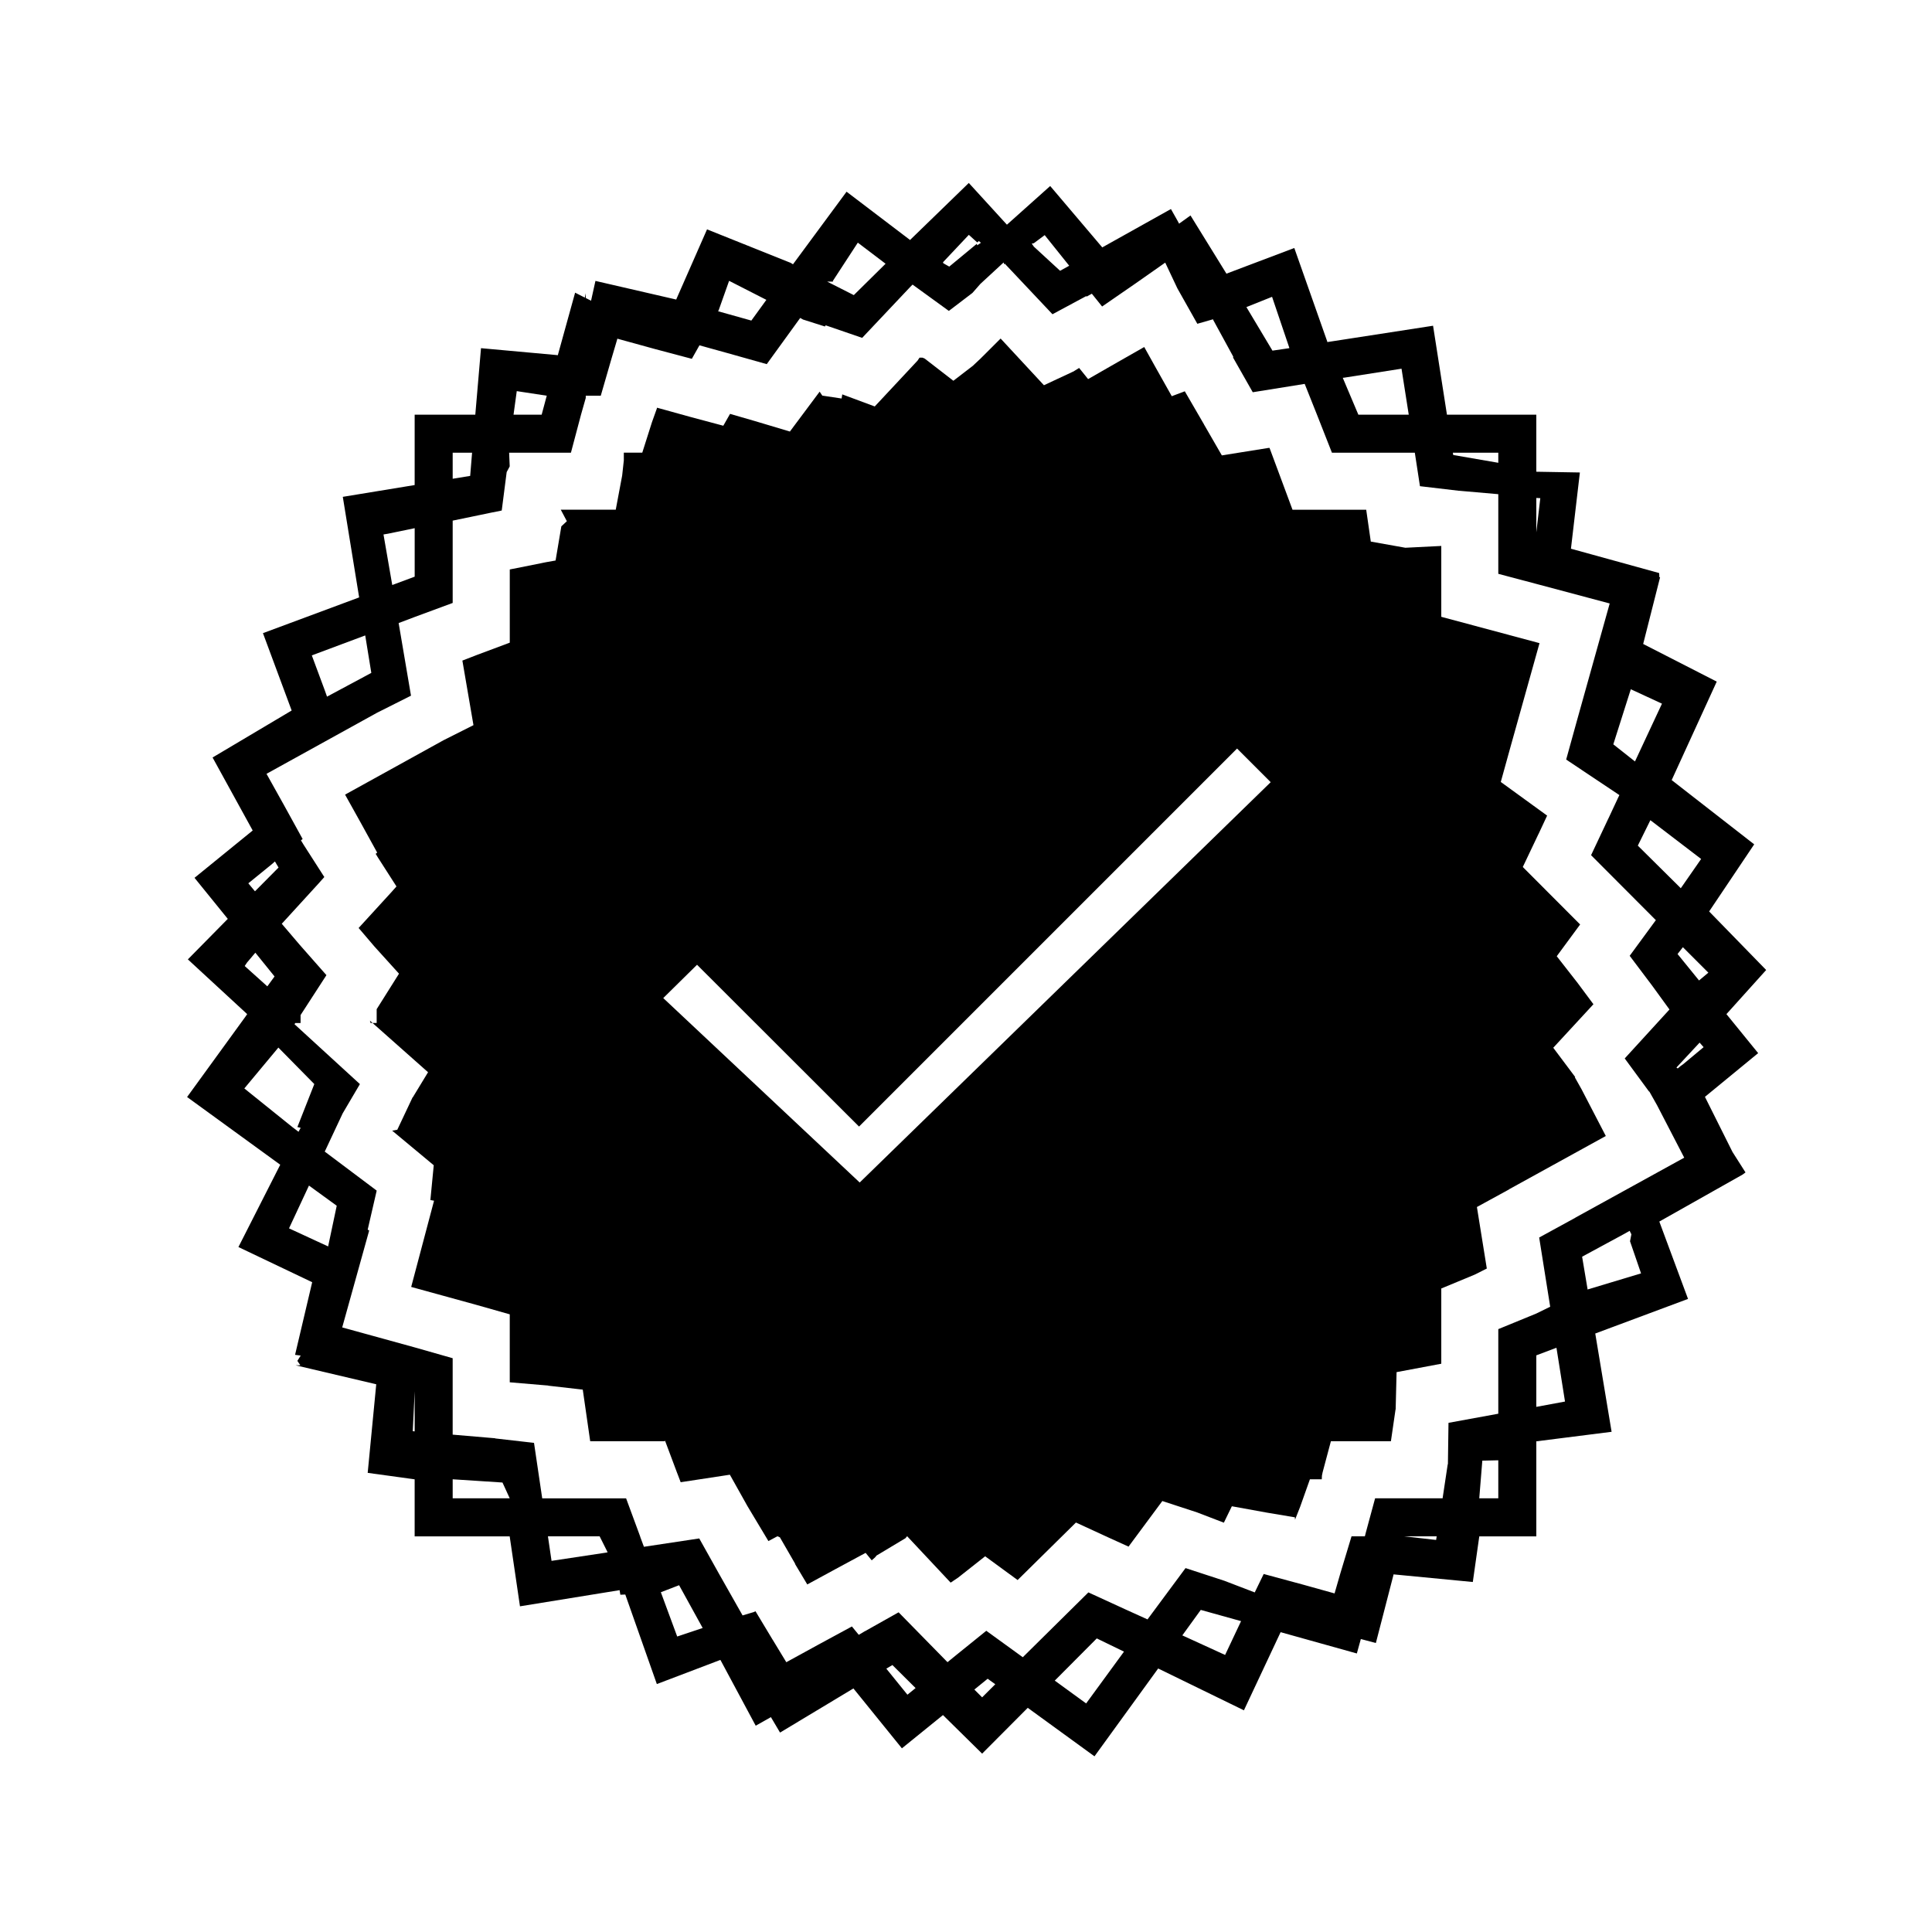
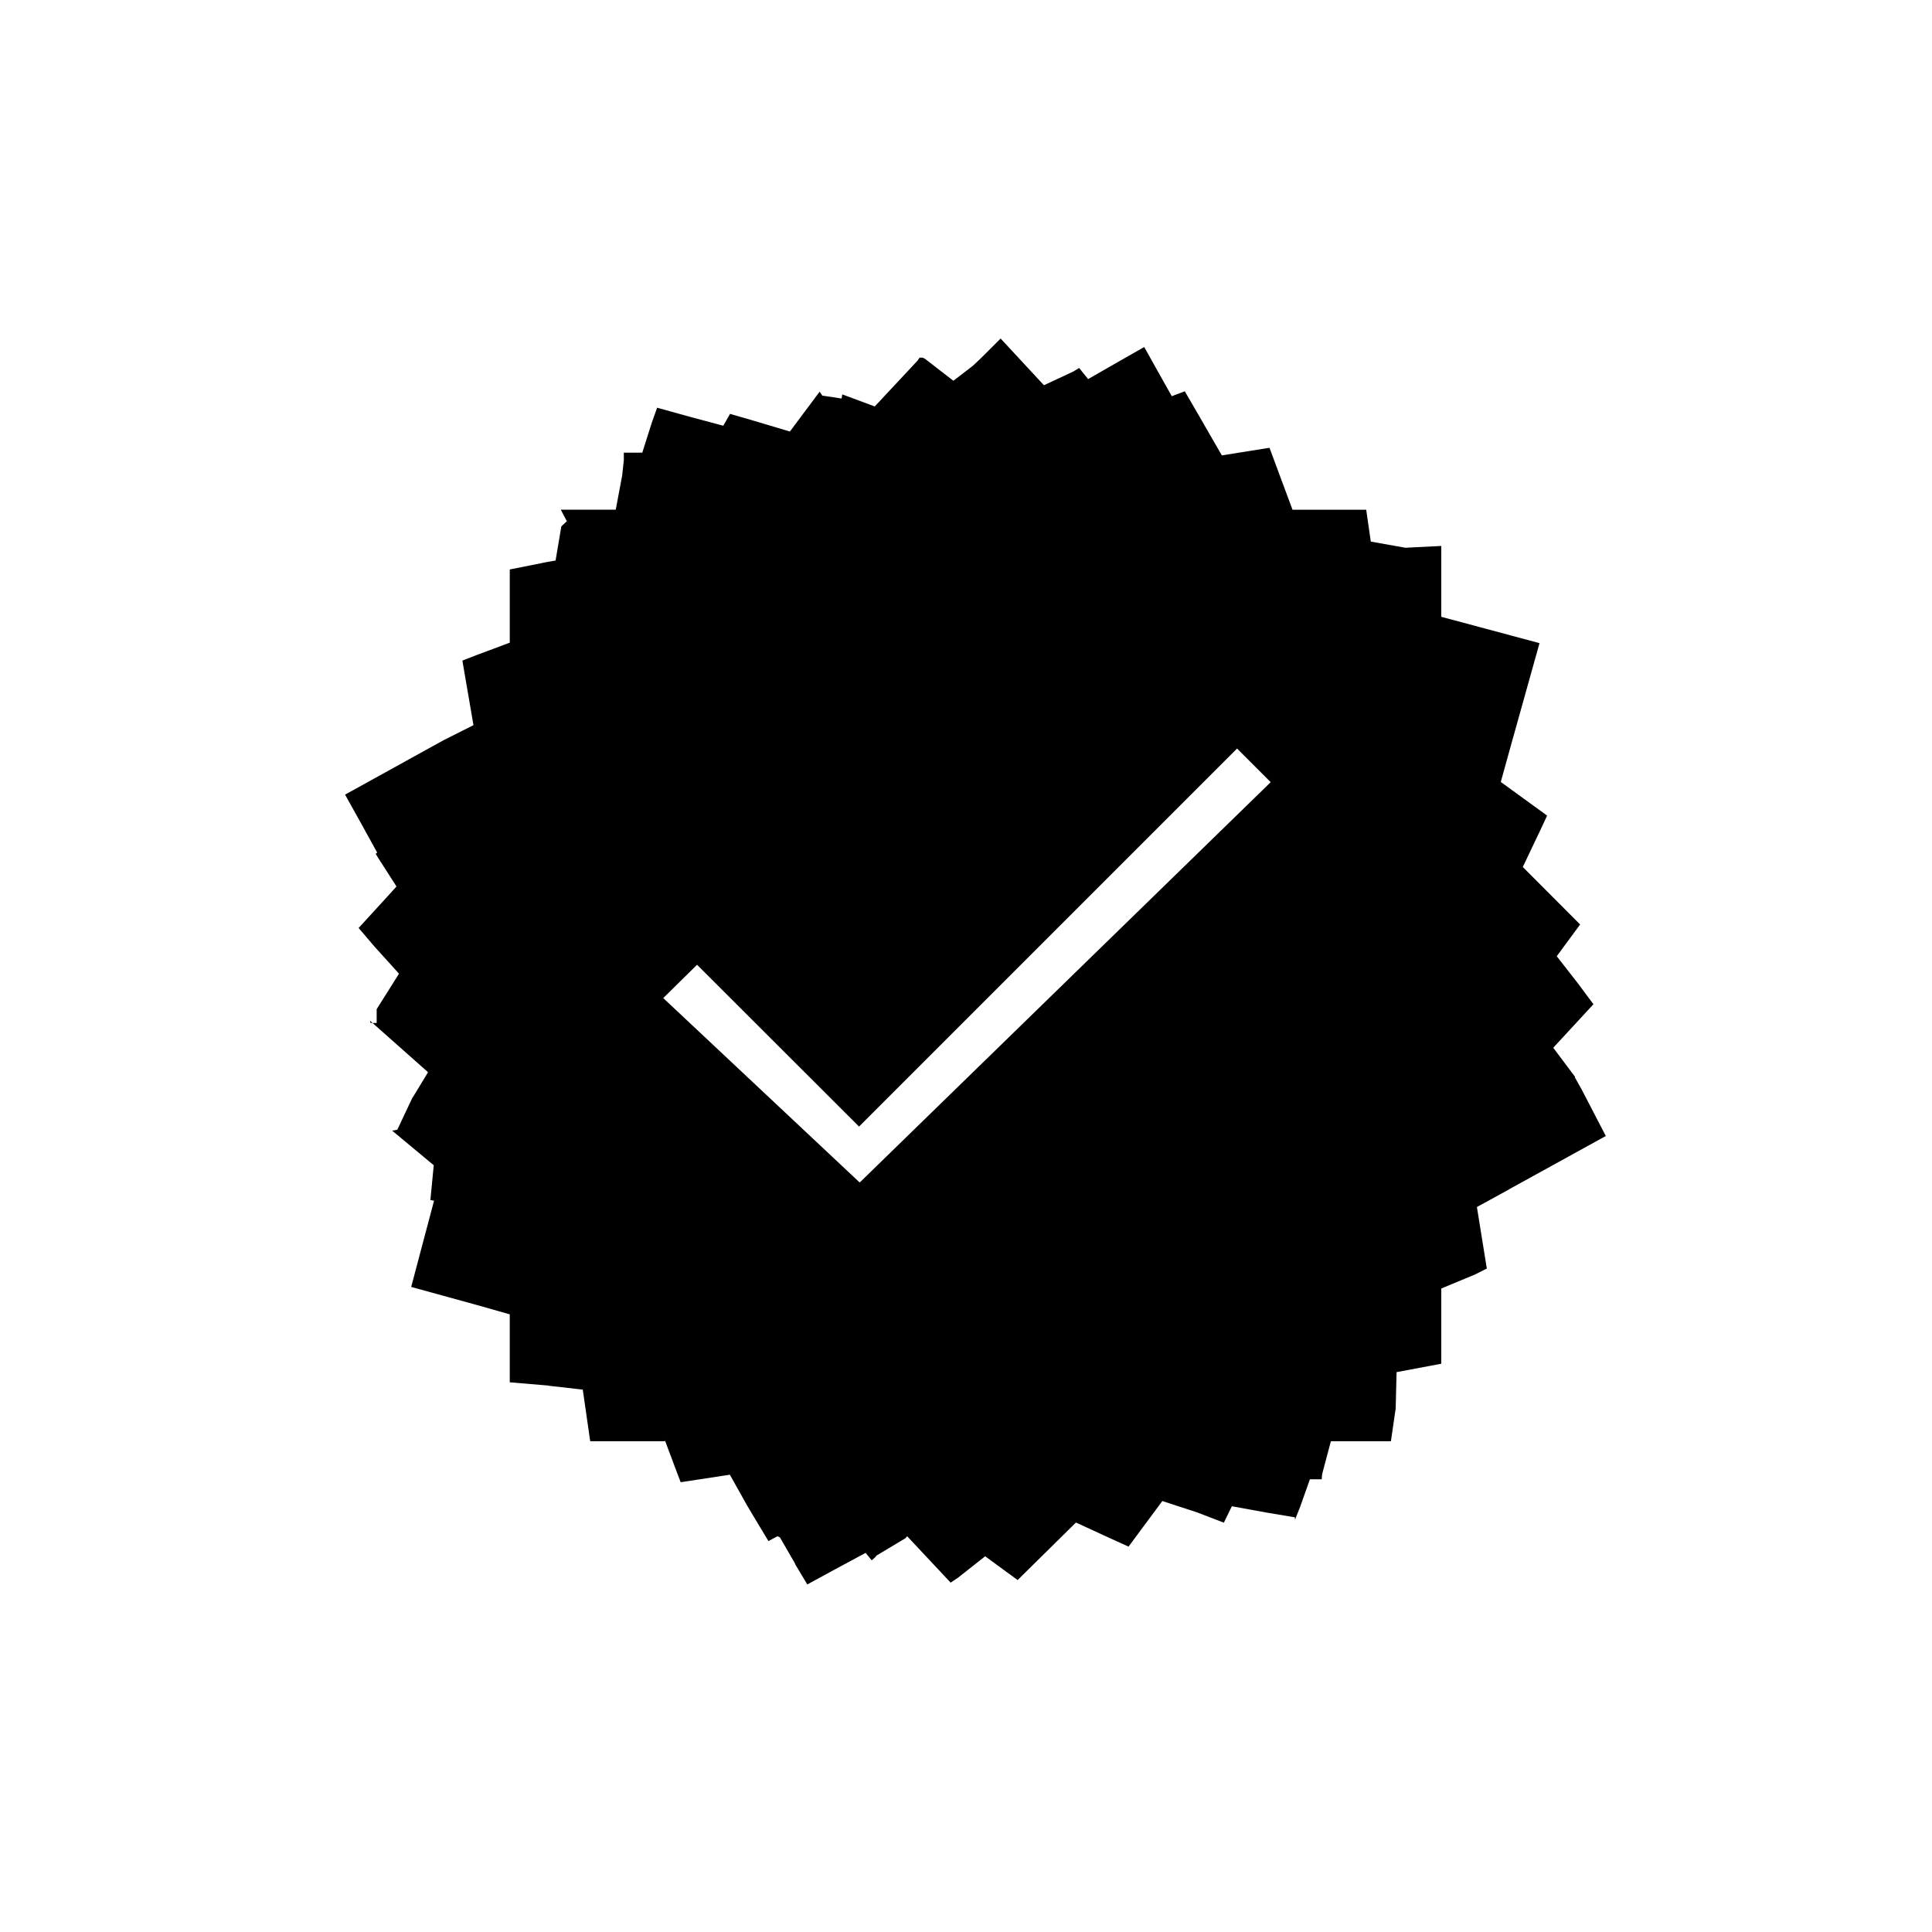
<svg xmlns="http://www.w3.org/2000/svg" fill="#000000" width="800px" height="800px" version="1.1" viewBox="144 144 512 512">
  <g>
-     <path d="m394.16 213.59h-0.305l0.203 0.102z" />
-     <path d="m601.52 412.75 0.102-0.105 10.43-11.586-15.113-15.516 11.941-17.785-21.867-17.027 11.941-26.098-19.496-9.977 4.484-17.684-0.25-0.051 0.051-0.152-0.051-0.906-23.375-6.449 2.367-20.203-11.496-0.199h-0.051v-15.113h-23.68l-3.68-23.578-27.055 4.18-0.957 0.145-0.047-0.145v-0.051l-8.715-24.73-17.984 6.801-9.523-15.422-3.023 2.172-0.402-0.754-1.762-3.125-18.035 10.078-0.156 0.094-13.805-16.273-11.438 10.227h-0.051l-10.078-11.035-15.164 14.715-0.051 0.051-0.352 0.348-16.828-12.797-14.207 19.246-0.051-0.051-0.652-0.398h-0.051l-22.016-8.816-8.062 18.34-0.102 0.258-21.41-4.938-1.156 5.231h-0.051l-1.359-0.703v-1.258l-0.25 1.152-2.57-1.309-4.586 16.574-0.453-0.051-19.902-1.812-1.512 17.633h-16.07v18.641l-19.043 3.125 4.332 26.652-25.492 9.473 7.609 20.5-20.957 12.449 0.051 0.102 10.578 19.246-15.418 12.543 8.816 10.879-10.578 10.734 15.719 14.508-0.453 0.656-15.473 21.312 23.781 17.285 0.906 0.656-11.082 21.816 19.547 9.32-4.535 19.246 1.461 0.195v0.051l-0.855 1.359 0.805 1.156h-1.309l21.41 5.039-2.266 23.477 12.445 1.715v15.113h25.191v0.051l2.719 18.488 26.398-4.281 0.203 1.211 1.309-0.055 8.363 23.73 16.828-6.398 0.102 0.152 9.27 17.281 3.93-2.215 0.102-0.051 2.418 4.086 19.445-11.695 12.848 15.871 10.883-8.816 10.379 10.223 12.09-12.141 17.684 12.852 16.879-23.277 22.723 11.082 9.723-20.707 20.203 5.644 1.059-3.828 3.981 1.059 4.637-17.941 0.047-0.246h0.051l20.957 2.016 1.715-12.094h15.113v-25.191h0.051l19.902-2.519-4.332-26.047 24.586-9.168-7.609-20.5 22.066-12.449 0.754-0.555v-0.051l-3.426-5.387-7.305-14.609 14.105-11.586zm-40.105 54.008-0.199 0.102-9.32 5.094 2.922 18.34-3.68 1.805-10.074 4.133v22.418l-13.199 2.418-0.152 10.934-0.051 0.051-1.359 9.02h-17.887l-2.469 9.117-0.203 0.805-0.047 0.152h-3.527l-2.922 9.672-1.512 5.238-0.051 0.203h-0.051l-8.312-2.316-10.43-2.82-1.613 3.32-0.051 0.105-0.707 1.461-8.012-3.074-10.328-3.375-10.078 13.602-0.102-0.051-5.793-2.625-9.773-4.484-17.383 17.18-9.672-7.008-8.113 6.551-2.168 1.77-12.938-13.195h-0.051l-0.453 0.25-8.516 4.789h-0.051l-0.555 0.352-0.957 0.551-1.812-2.211-9.02 4.887-8.363 4.586-3.578-5.894-0.102-0.152-4.484-7.453-0.703 0.297h-0.051l-2.672 0.805-6.246-11.035-5.238-9.367-14.66 2.211-0.957-2.57-0.051-0.195-3.68-9.977-0.047-0.098h-22.219l-2.168-14.66-0.051-0.051-0.504-0.051-9.723-1.113-0.051-0.051-0.656-0.051-10.578-0.902v-20.254l-10.078-2.871-19.195-5.289 7.152-25.695-0.402-0.203 2.371-10.277v-0.098l-13.754-10.328 0.152-0.301 4.535-9.672 0.102-0.203 4.535-7.707-17.332-15.871 0.199-0.305h1.41v-2.117l6.852-10.578-7.106-8.066-4.637-5.441-0.102-0.102 9.621-10.531 1.664-1.863-5.492-8.566-0.707-1.16 0.453-0.348-4.938-8.969-4.637-8.312 29.27-16.172 0.203-0.102 8.816-4.434-3.273-19.246 4.242-1.605 10.078-3.723v-21.816l10.48-2.172 2.519-0.504 1.309-10.184 0.805-1.512v-0.051l-0.152-3.57h16.375l2.672-10.078 1.258-4.43v-0.605h3.981l2.871-9.926 1.461-4.938 0.051-0.25 9.875 2.719 9.875 2.621 2.016-3.578 7.457 2.066 10.379 2.922 8.867-12.242 0.801 0.453h0.051l5.691 1.812 0.203-0.309 9.672 3.324 12.746-13.504 0.605-0.605 0.004-0.012 9.621 6.977 6.246-4.762 2.117-2.41 6.094-5.625h0.102l0.051 0.434 0.211-0.156 12.637 13.402 8.969-4.82 0.051 0.156 1.414-0.777 0.047 0.059 2.672 3.332 8.867-6.117 7.856-5.512h0.004l3.219 6.816 5.289 9.391 4.184-1.199v0.133l5.34 9.785-0.051 0.238 5.215 9.184 13.766-2.211 3.254 8.168 3.965 10.074h21.965l1.359 8.867 10.281 1.211h0.102l10.379 0.906v21.109l10.078 2.672 19.445 5.184-8.664 30.984-2.871 10.379 13.805 9.219 0.301 0.203-0.301 0.605-2.519 5.391-0.152 0.305-4.535 9.621 17.078 17.129 0.102 0.102-0.102 0.105-6.801 9.27-0.051 0.051 5.996 7.961 4.535 6.246v0.051l-11.84 12.949 6.398 8.711 0.152 0.105 2.016 3.578 7.203 13.906-28.816 15.871zm35.316-64.992-2.469 2.066-5.691-7.004 1.41-1.812zm-8.461 25.141 6.144-6.602 1.059 1.203-5.441 4.535-0.707 0.504-0.707 0.605zm6.547-55.27-5.391 7.758-0.301-0.309-0.051-0.051-11.035-10.934 3.328-6.742zm-10.379-41.16-7.152 15.316-5.742-4.535 4.637-14.605 0.102 0.051zm-32.242-54.461-1.059 9.066v-9.117zm-11.133-12.043v2.672l-11.941-2.066-0.102-0.605zm-40.758-19.898 15.113-2.367 1.914 12.191h-13.352l-4.133-9.773zm-19.195-21.414 4.535 13.402v0.051l0.051 0.152-4.484 0.656-6.902-11.539zm-63.129-14.207 2.871-2.144 6.449 8.051 0.051 0.059-0.051 0.031-2.367 1.309-6.953-6.398-0.555-0.805zm-23.93 4.887 6.699-7.106 2.117 1.914 0.102 0.105 0.453-0.379 0.527 0.465-0.527 0.367-0.453 0.301-0.102-0.402-7.305 6.047-1.512-0.855-0.203-0.203zm-29.324 5.293v-0.203l6.602-10.125 7.356 5.586-0.305 0.305-8.113 8.012-7.051-3.574zm-30.227 7.504v-0.051l2.719-7.664 9.875 5.039-3.981 5.492-8.816-2.469zm-53.555 21.516 7.91 1.207h0.051l-0.051 0.152-1.312 4.887h-7.453zm-16.98 16.32h5.141l-0.504 6.144-4.637 0.758zm-18.336 21.664 1.211-0.203 7.055-1.461v12.848l-5.945 2.215zm-15.52 41.414-3.477-9.367 14.156-5.289 1.613 9.926-11.738 6.297zm-14.105 45.996 0.855-0.754 0.957 1.613-6.246 6.297-1.762-2.117zm-7.156 26.957 0.605-0.906 2.215-2.625 5.09 6.297-1.914 2.625zm-0.098 32.445 9.02-10.832 9.523 9.672-4.484 11.387 0.852 0.199v0.051l-0.555 1.008-1.309-1.008-0.203-0.145zm21.562 41.562-1.109-0.504-8.613-3.981 5.289-11.336 7.356 5.344-2.215 10.48-0.051 0.301zm23.074 49.273 0.301-6.242 0.203-4.34v10.629zm10.578 17.785v-5.039h0.051l13.148 0.855 1.918 4.184zm40.559 14.406-14.359 2.168-0.957-6.5h13.703l2.117 4.231zm18.941 22.219-4.332-11.734 4.836-1.863 6.246 11.336zm61.012 15.418-5.594-6.902 1.613-0.957 6.144 6.102zm19.801 0.703-2.066-2.066 3.527-2.867 2.016 1.461zm37.535-12.039-9.977 13.652-8.312-6.047 11.133-11.184 7.152 3.473 0.051 0.055zm26.852 0.805-11.336-5.188 4.887-6.75 10.68 2.973zm55.922-30.48-8.465-0.957h8.613zm16.477-11.031h-5.039v-0.051l0.805-9.93 4.234-0.098zm10.074-24.234v-13.652l5.34-2.016 2.266 14.258zm13.855-31.188h-0.051l-0.203 0.102-1.461-8.711 10.984-5.945 1.613-0.91 0.453 0.906v0.051l-0.352 1.812 2.922 8.508z" />
    <path d="m563.14 432.69-1.789-3.184 0.09-0.09-5.812-7.75 10.629-11.512v-0.047l-4.133-5.559-5.562-7.125 0.016-0.047 6.172-8.379-15.195-15.234 4.07-8.555 0.09-0.18 0.047-0.086 2.242-4.797-12.281-8.918 2.555-9.227 7.707-27.559-17.18-4.609-8.852-2.371v-18.777l-9.449 0.473h-0.09l-9.141-1.633-1.215-8.441h-19.531l-3.359-9.043-2.731-7.344-0.359 0.023-12.277 1.965-4.707-8.156-0.09-0.18-5.023-8.652-3.449 1.301-4.434-7.891-2.867-5.144-6.992 3.984-7.883 4.519-2.379-2.953-1.301 0.805-0.047 0.047-7.977 3.727-11.457-12.352h-0.047l-5.285 5.273-2.062 1.941-5.148 3.953-7.617-5.891-0.586-0.238h-0.762l-0.539 0.805-11.336 12.133-8.605-3.199-0.18 1.094-5.059-0.758h-0.047l-0.711-1.055-7.883 10.566-9.23-2.762-6.629-1.918-1.789 3.141-8.781-2.348-8.781-2.43-0.047 0.215-1.301 3.637-2.562 8.066h-4.891v2.047l-0.441 4.027-1.699 9.043h-14.566l1.594 3.016v0.047l-1.445 1.344-1.527 9.055-2.535 0.449-9.605 1.922v19.402l-8.852 3.309-3.707 1.438 2.938 17.113-7.828 3.941-0.172 0.09-26.027 14.379 4.121 7.394 4.394 7.981-0.402 0.312 0.629 1.031 4.883 7.617-1.477 1.656-8.559 9.359 0.09 0.09 4.125 4.836 6.492 7.176-5.918 9.406v3.664h-1.613l-0.18-0.621 15.41 13.668-4.031 6.629-0.09 0.074-4.031 8.539-1.359 0.242 11.012 9.16v0.094l-0.883 9.133 0.969 0.18-6.055 22.848 17.109 4.707 9.012 2.555v18.012l9.523 0.805 0.637 0.047 0.074 0.047 8.656 0.988 0.457 0.047 0.051 0.344 1.922 13.34h19.758l0.047-0.215 3.269 8.723 0.047 0.105 0.852 2.246 13.039-1.988 4.656 8.316 5.559 9.27 2.371-1.266h0.047l0.629 0.277 3.984 6.902 0.09 0.266 3.18 5.316 7.441-4.047 8.02-4.324 1.613 1.977 0.852-0.742 0.492-0.586h0.039l7.57-4.535 0.406-0.504h0.047l11.512 12.281 1.93-1.293 7.215-5.691 8.605 6.297 15.457-15.242 8.695 4.004 5.148 2.336 0.09 0.051 8.961-12.09 9.184 3.004 7.125 2.734 0.629-1.301 0.047-0.098 1.438-2.953 9.273 1.684 7.383 1.238h0.047l0.039 0.645 1.344-3.391 2.602-7.328h3.141l0.047-0.992 0.176-0.848 2.195-8.238h15.906l1.211-8.324 0.047-0.191 0.242-9.801 11.848-2.227v-19.938l8.852-3.672 3.215-1.617-2.625-16.305 8.277-4.527 0.172-0.086 0.086-0.09 25.625-14.117zm-191.31 24.688-52.062-48.879 8.957-8.828 42.926 42.879 100.18-100.18 8.918 8.918z" />
  </g>
</svg>